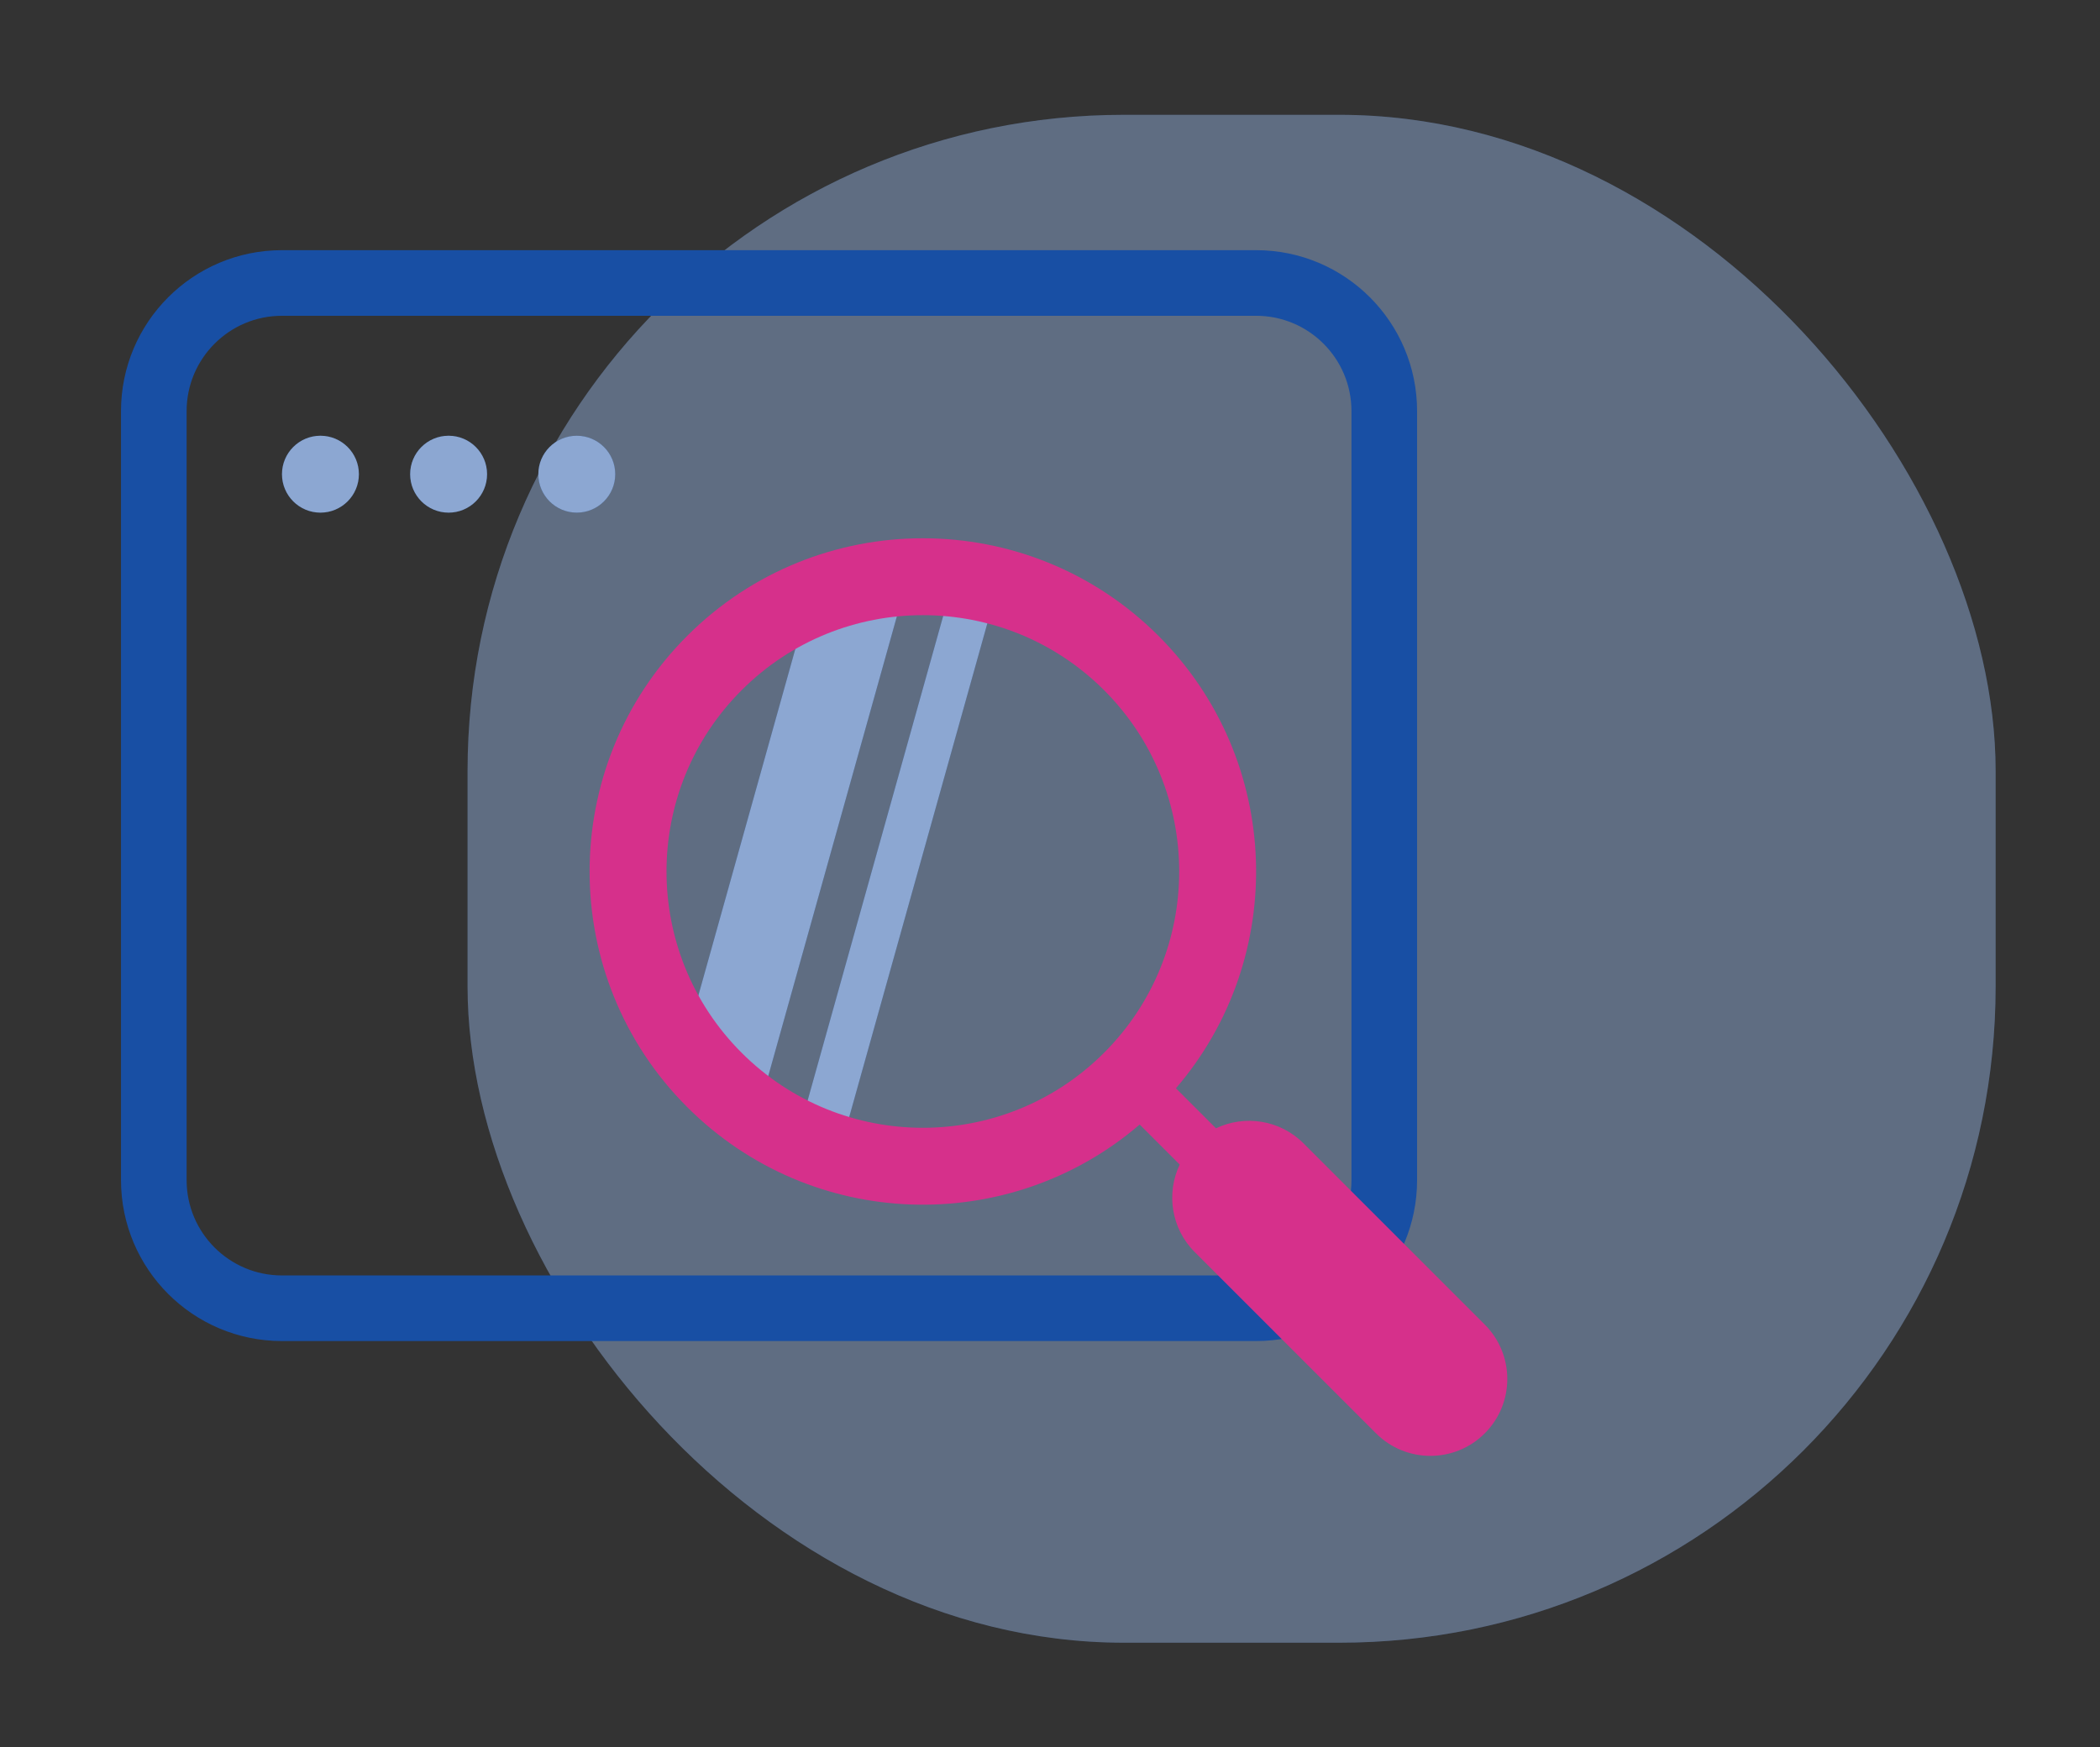
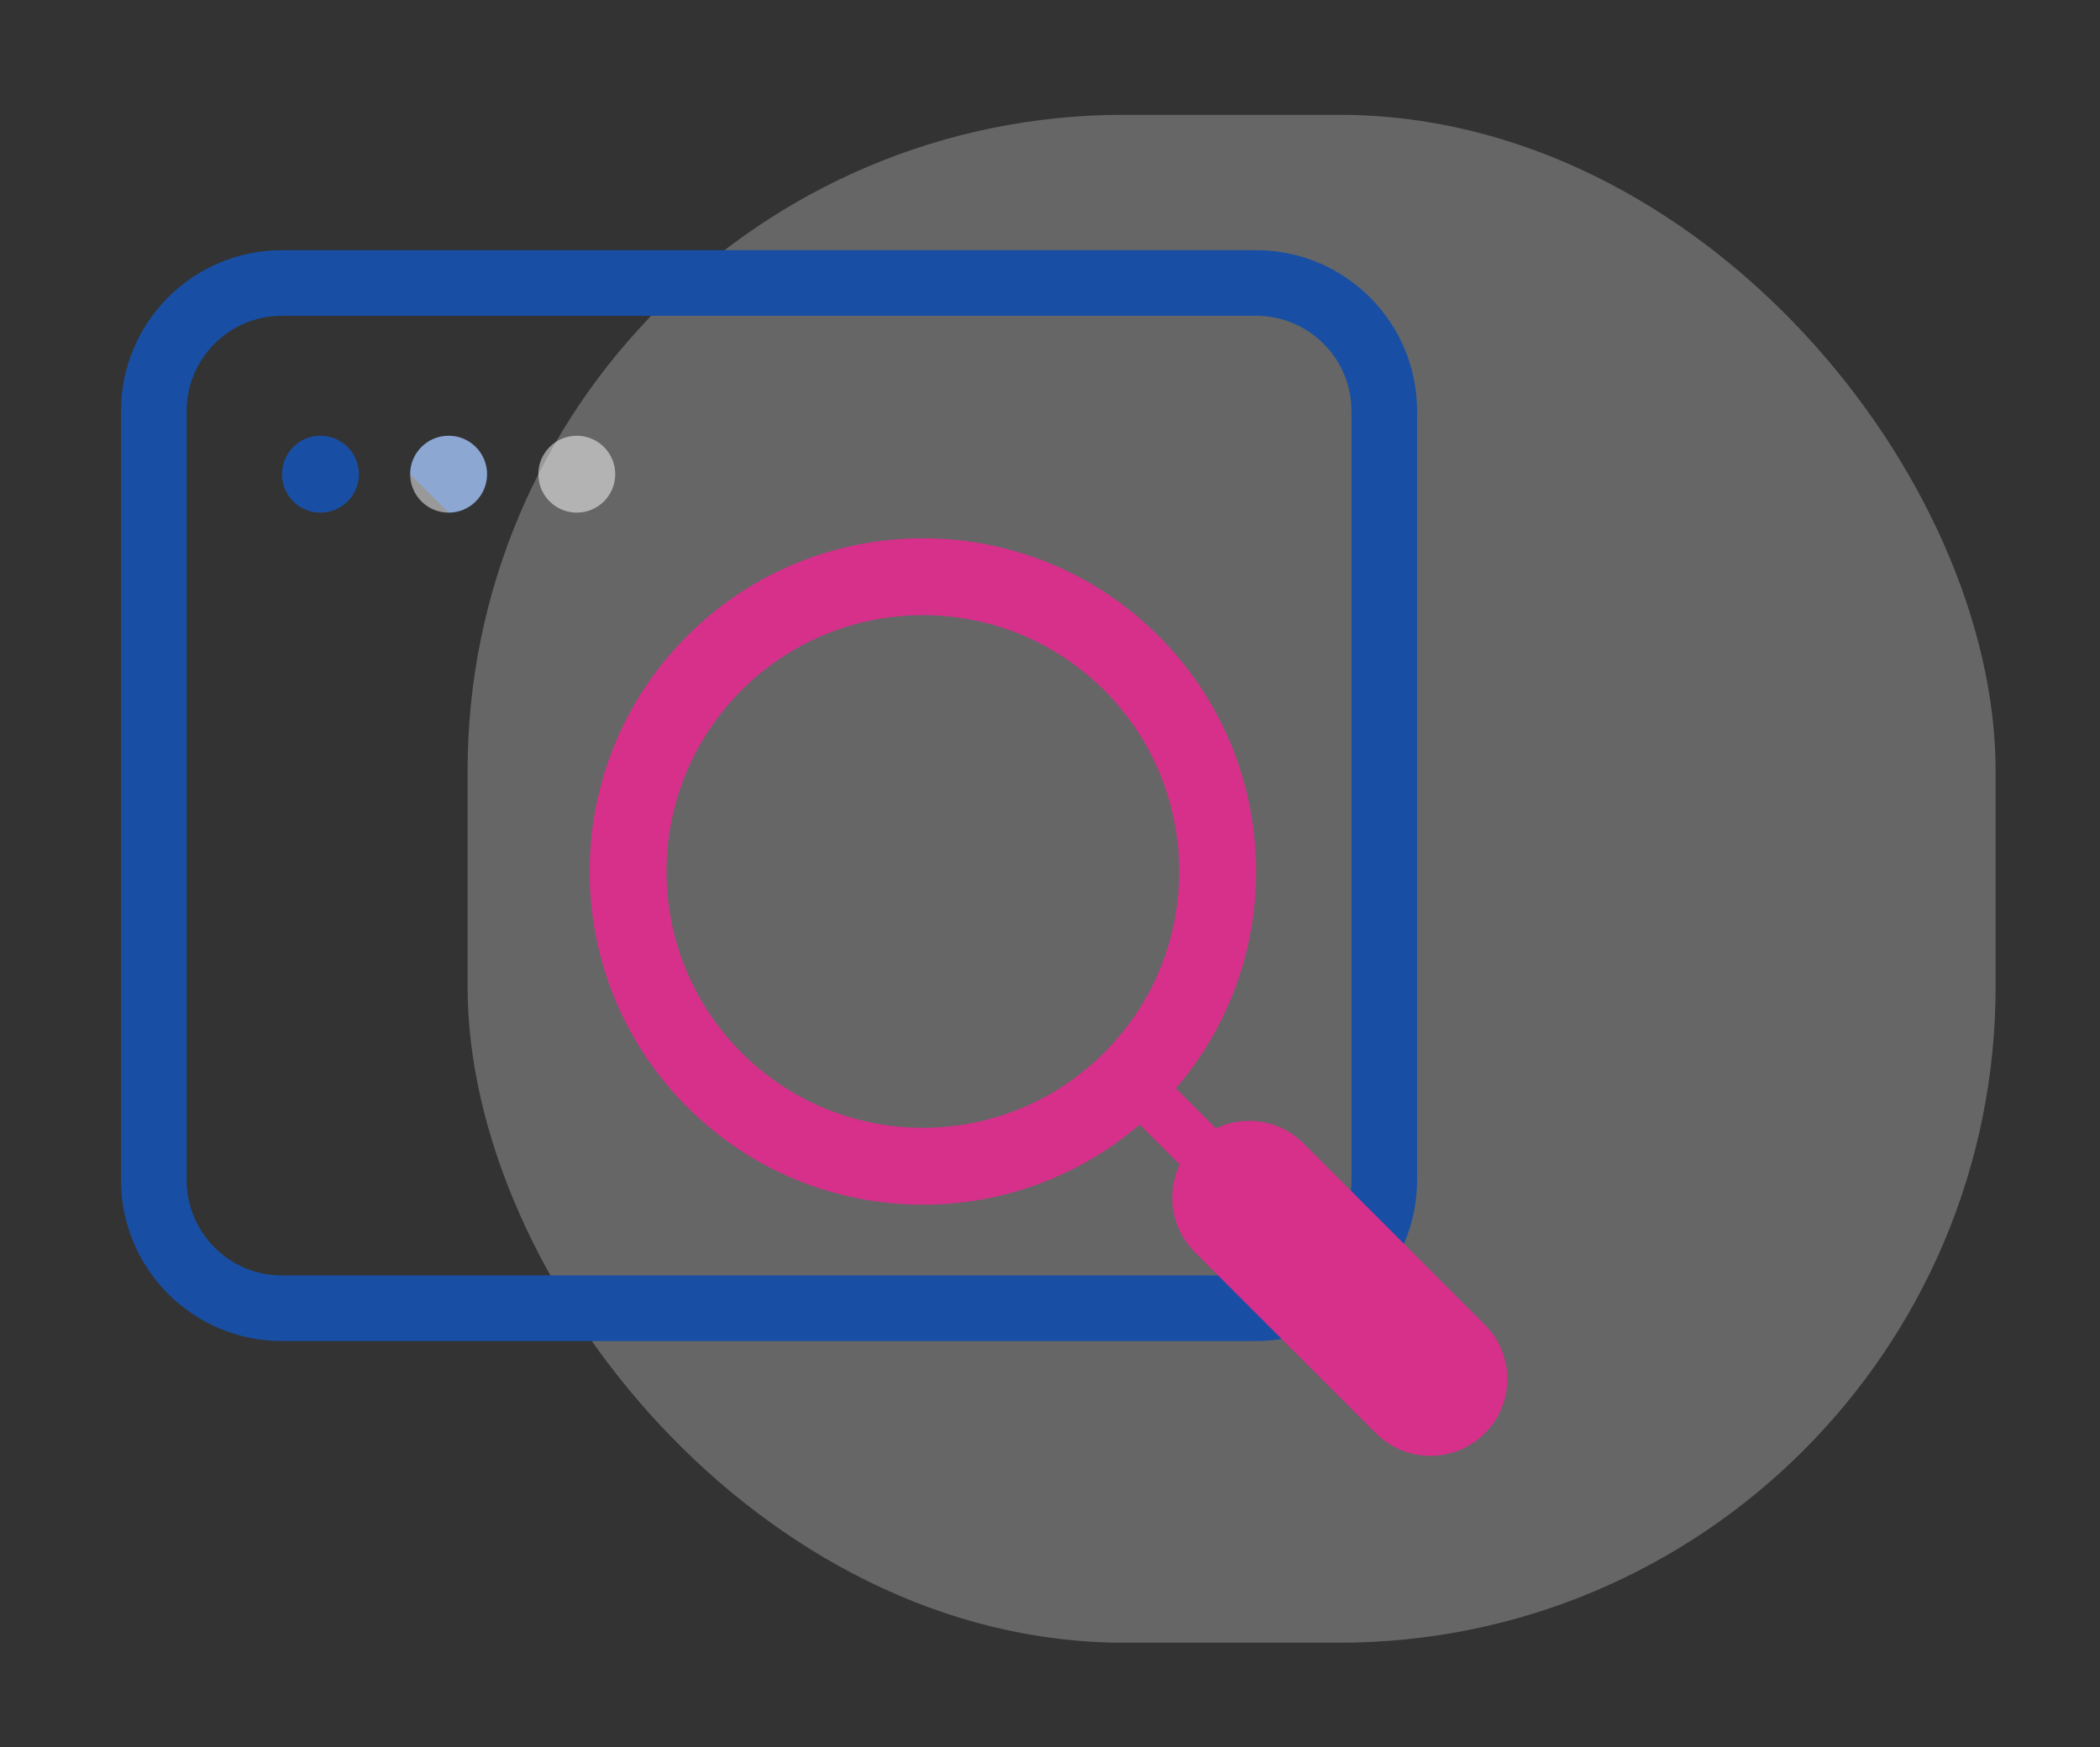
<svg xmlns="http://www.w3.org/2000/svg" width="256" height="213" viewBox="0 0 256 213" fill="none">
  <rect x="0" y="0" width="256" height="213" fill="#333333" stroke="none" />
  <g opacity="0.5">
-     <rect x="57" y="14" width="186.275" height="186.275" rx="80" fill="#184FA4" />
    <rect x="57" y="14" width="186.275" height="186.275" rx="80" fill="white" fill-opacity="0.5" />
  </g>
  <path d="M153.125 34.5H34.375C25.746 34.5 18.75 41.496 18.75 50.125V143.875C18.75 152.504 25.746 159.5 34.375 159.5H153.125C161.754 159.5 168.75 152.504 168.75 143.875V50.125C168.75 41.496 161.754 34.5 153.125 34.5Z" stroke="#184FA4" stroke-width="8" />
  <path d="M39.062 62.5C41.651 62.5 43.75 60.401 43.75 57.812C43.75 55.224 41.651 53.125 39.062 53.125C36.474 53.125 34.375 55.224 34.375 57.812C34.375 60.401 36.474 62.5 39.062 62.5Z" fill="#184FA4" />
-   <path d="M39.062 62.5C41.651 62.5 43.75 60.401 43.75 57.812C43.75 55.224 41.651 53.125 39.062 53.125C36.474 53.125 34.375 55.224 34.375 57.812C34.375 60.401 36.474 62.5 39.062 62.5Z" fill="white" fill-opacity="0.5" />
-   <path d="M54.688 62.5C57.276 62.5 59.375 60.401 59.375 57.812C59.375 55.224 57.276 53.125 54.688 53.125C52.099 53.125 50 55.224 50 57.812C50 60.401 52.099 62.5 54.688 62.5Z" fill="#184FA4" />
+   <path d="M54.688 62.5C57.276 62.5 59.375 60.401 59.375 57.812C59.375 55.224 57.276 53.125 54.688 53.125C52.099 53.125 50 55.224 50 57.812Z" fill="#184FA4" />
  <path d="M54.688 62.5C57.276 62.5 59.375 60.401 59.375 57.812C59.375 55.224 57.276 53.125 54.688 53.125C52.099 53.125 50 55.224 50 57.812C50 60.401 52.099 62.5 54.688 62.5Z" fill="white" fill-opacity="0.5" />
-   <path d="M70.312 62.5C72.901 62.5 75 60.401 75 57.812C75 55.224 72.901 53.125 70.312 53.125C67.724 53.125 65.625 55.224 65.625 57.812C65.625 60.401 67.724 62.5 70.312 62.5Z" fill="#184FA4" />
  <path d="M70.312 62.5C72.901 62.5 75 60.401 75 57.812C75 55.224 72.901 53.125 70.312 53.125C67.724 53.125 65.625 55.224 65.625 57.812C65.625 60.401 67.724 62.5 70.312 62.5Z" fill="white" fill-opacity="0.5" />
-   <path fill-rule="evenodd" clip-rule="evenodd" d="M98.87 72.277L83.357 127.724C84.453 129.217 85.675 130.646 87.025 131.996C88.651 133.622 90.391 135.063 92.22 136.319L110.902 69.541C106.798 69.766 102.725 70.678 98.87 72.277ZM116.502 69.66L97.068 139.125C98.719 139.917 100.417 140.579 102.146 141.109L121.875 70.592C120.106 70.148 118.309 69.837 116.502 69.66Z" fill="#184FA4" />
-   <path fill-rule="evenodd" clip-rule="evenodd" d="M98.87 72.277L83.357 127.724C84.453 129.217 85.675 130.646 87.025 131.996C88.651 133.622 90.391 135.063 92.22 136.319L110.902 69.541C106.798 69.766 102.725 70.678 98.87 72.277ZM116.502 69.66L97.068 139.125C98.719 139.917 100.417 140.579 102.146 141.109L121.875 70.592C120.106 70.148 118.309 69.837 116.502 69.66Z" fill="white" fill-opacity="0.5" />
  <path fill-rule="evenodd" clip-rule="evenodd" d="M143.352 132.683C157.057 116.722 156.348 92.645 141.226 77.524C125.361 61.659 99.639 61.659 83.774 77.524C67.909 93.389 67.909 119.111 83.774 134.976C98.895 150.098 122.972 150.807 138.933 137.102L143.813 141.982C142.149 145.467 142.759 149.768 145.646 152.654L167.743 174.751C171.404 178.412 177.34 178.412 181.001 174.751C184.662 171.09 184.662 165.154 181.001 161.493L158.904 139.396C156.018 136.509 151.717 135.898 148.232 137.563L143.352 132.683ZM134.597 128.347C146.801 116.143 146.801 96.357 134.597 84.153C122.393 71.949 102.607 71.949 90.403 84.153C78.199 96.357 78.199 116.143 90.403 128.347C102.607 140.551 122.393 140.551 134.597 128.347Z" fill="#D6308B" />
</svg>